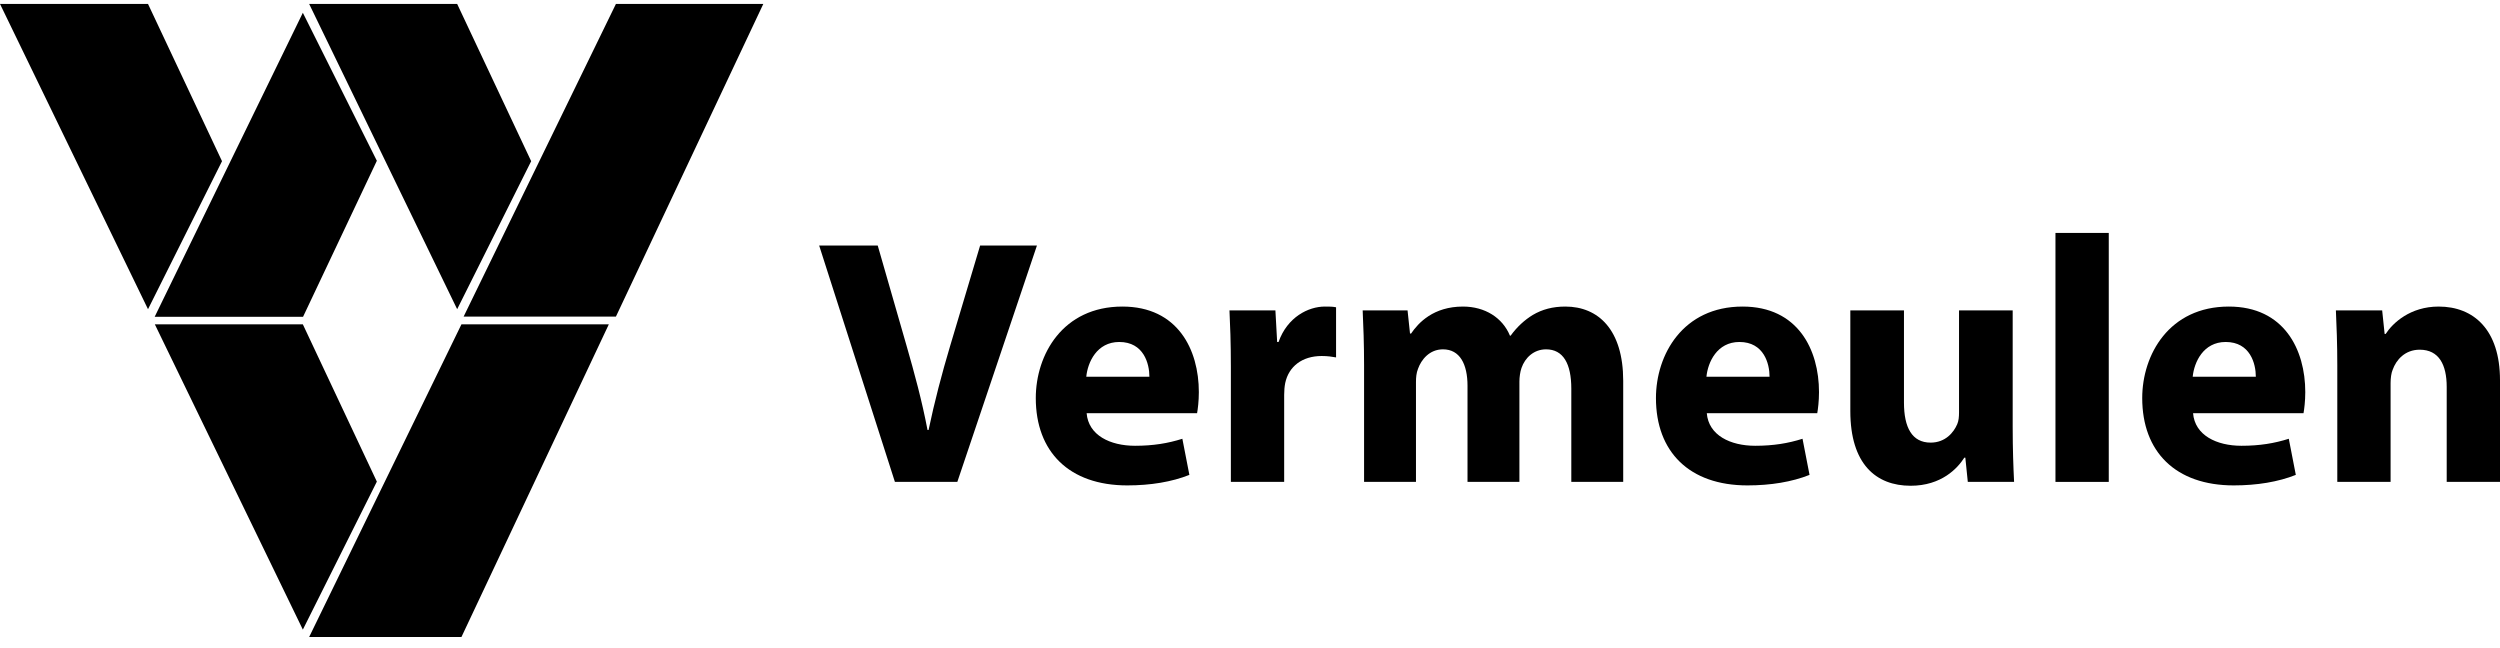
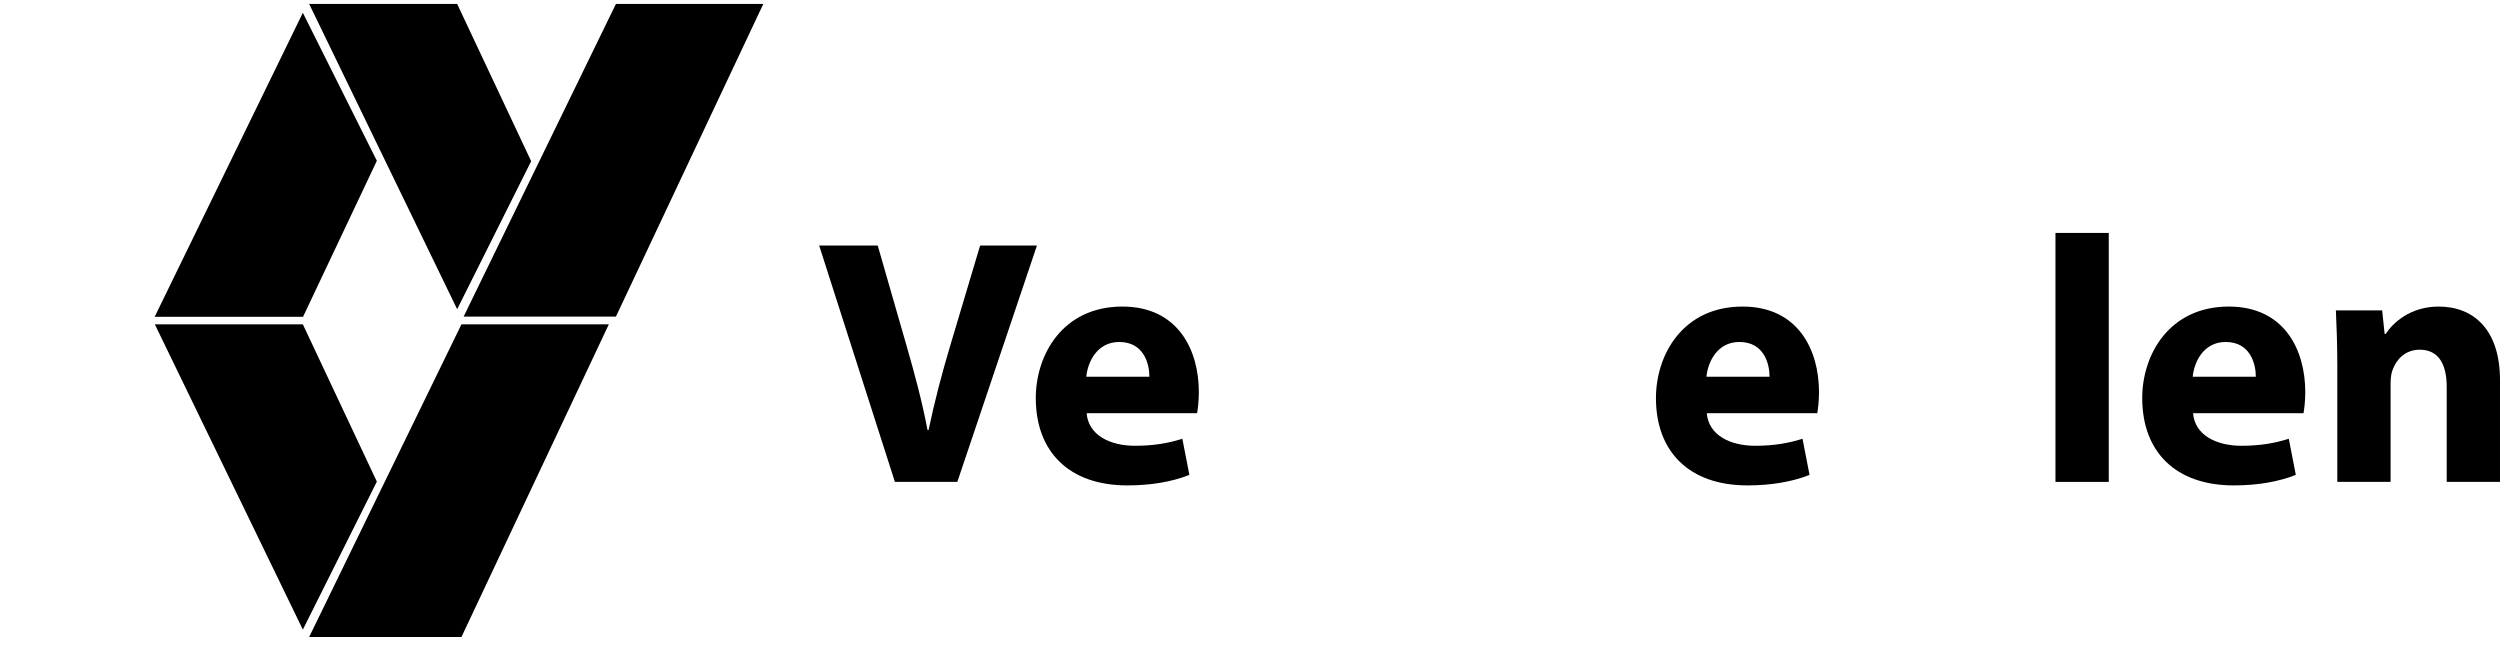
<svg xmlns="http://www.w3.org/2000/svg" width="216" height="56" viewBox="0 0 216 56" fill="none">
  <path d="M201.942 41.636V31.547C201.942 29.699 201.881 28.123 201.821 26.821H205.82L206.032 28.851H206.123C206.729 27.911 208.244 26.487 210.698 26.487C213.728 26.487 216 28.487 216 32.85V41.636H211.395V33.425C211.395 31.517 210.728 30.214 209.062 30.214C207.789 30.214 207.032 31.092 206.729 31.941C206.608 32.213 206.547 32.668 206.547 33.092V41.636H201.942Z" fill="black" />
  <path d="M199.024 35.698H189.481C189.632 37.606 191.51 38.515 193.662 38.515C195.237 38.515 196.509 38.303 197.752 37.909L198.358 41.03C196.843 41.636 194.995 41.939 192.995 41.939C187.966 41.939 185.088 39.03 185.088 34.395C185.088 30.638 187.42 26.487 192.571 26.487C197.358 26.487 199.176 30.214 199.176 33.88C199.176 34.667 199.085 35.364 199.024 35.698ZM189.45 32.547H194.904C194.904 31.426 194.419 29.547 192.298 29.547C190.359 29.547 189.571 31.305 189.45 32.547Z" fill="black" />
  <path d="M177.592 41.636V20.125H182.197V41.636H177.592Z" fill="black" />
-   <path d="M173.896 26.82V36.879C173.896 38.818 173.956 40.393 174.017 41.636H170.018L169.805 39.545H169.715C169.139 40.454 167.745 41.969 165.079 41.969C162.08 41.969 159.868 40.09 159.868 35.516V26.82H164.503V34.788C164.503 36.94 165.2 38.242 166.806 38.242C168.079 38.242 168.806 37.364 169.109 36.636C169.23 36.364 169.26 36 169.26 35.637V26.82H173.896Z" fill="black" />
  <path d="M157.011 35.698H147.467C147.619 37.606 149.497 38.515 151.648 38.515C153.223 38.515 154.496 38.303 155.738 37.909L156.344 41.03C154.829 41.636 152.981 41.939 150.981 41.939C145.952 41.939 143.074 39.03 143.074 34.395C143.074 30.638 145.407 26.487 150.557 26.487C155.344 26.487 157.162 30.214 157.162 33.88C157.162 34.667 157.071 35.364 157.011 35.698ZM147.437 32.547H152.89C152.89 31.426 152.405 29.547 150.285 29.547C148.346 29.547 147.558 31.305 147.437 32.547Z" fill="black" />
-   <path d="M117.856 41.636V31.547C117.856 29.699 117.795 28.123 117.735 26.821H121.613L121.825 28.82H121.916C122.552 27.881 123.855 26.487 126.4 26.487C128.308 26.487 129.823 27.457 130.459 29.002H130.52C131.065 28.244 131.732 27.639 132.429 27.214C133.247 26.73 134.156 26.487 135.246 26.487C138.094 26.487 140.245 28.487 140.245 32.91V41.636H135.761V33.577C135.761 31.426 135.064 30.183 133.58 30.183C132.52 30.183 131.762 30.911 131.459 31.789C131.338 32.123 131.277 32.607 131.277 32.971V41.636H126.793V33.334C126.793 31.456 126.127 30.183 124.673 30.183C123.491 30.183 122.794 31.092 122.522 31.85C122.37 32.213 122.34 32.638 122.34 33.001V41.636H117.856Z" fill="black" />
-   <path d="M106.347 41.636V31.698C106.347 29.517 106.286 28.093 106.226 26.821H110.195L110.346 29.547H110.467C111.225 27.396 113.043 26.487 114.466 26.487C114.891 26.487 115.103 26.487 115.436 26.548V30.88C115.103 30.82 114.709 30.759 114.194 30.759C112.497 30.759 111.346 31.668 111.043 33.092C110.982 33.395 110.952 33.759 110.952 34.122V41.636H106.347Z" fill="black" />
  <path d="M103.428 35.698H93.885C94.036 37.606 95.915 38.515 98.066 38.515C99.641 38.515 100.914 38.303 102.156 37.909L102.762 41.03C101.247 41.636 99.399 41.939 97.399 41.939C92.37 41.939 89.492 39.03 89.492 34.395C89.492 30.638 91.825 26.487 96.975 26.487C101.762 26.487 103.58 30.214 103.58 33.88C103.58 34.667 103.489 35.364 103.428 35.698ZM93.855 32.547H99.308C99.308 31.426 98.823 29.547 96.703 29.547C94.763 29.547 93.976 31.305 93.855 32.547Z" fill="black" />
  <path d="M82.713 41.635H77.32L70.776 21.215H75.836L78.32 29.849C79.017 32.273 79.653 34.606 80.138 37.151H80.229C80.744 34.697 81.38 32.273 82.077 29.94L84.682 21.215H89.591L82.713 41.635Z" fill="black" />
-   <path d="M12.788 0.34H0L12.788 26.715L19.182 13.927L12.788 0.34Z" fill="black" />
  <path d="M39.499 0.34H26.711L39.499 26.715L45.893 13.927L39.499 0.34Z" fill="black" />
  <path d="M26.166 28.023H13.378L26.166 54.399L32.56 41.611L26.166 28.023Z" fill="black" />
  <path d="M26.183 27.373L13.363 27.373L26.166 1.103L32.56 13.891L26.183 27.373Z" fill="black" />
  <path d="M39.869 28.023L26.711 55.036H39.869L52.602 28.023H39.869Z" fill="black" />
  <path d="M53.216 0.34L40.058 27.353H53.216L65.95 0.34H53.216Z" fill="black" />
</svg>